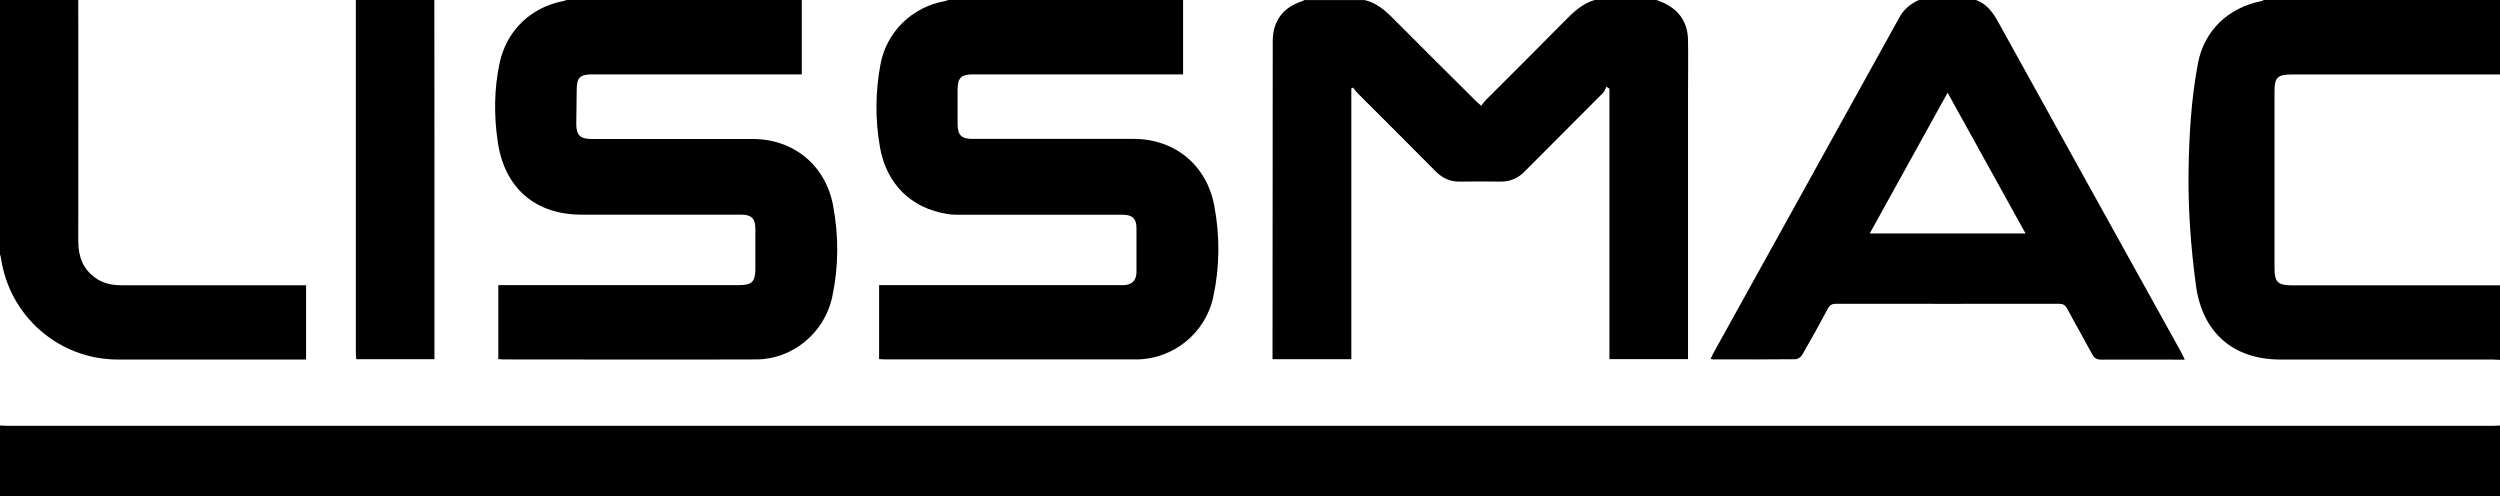
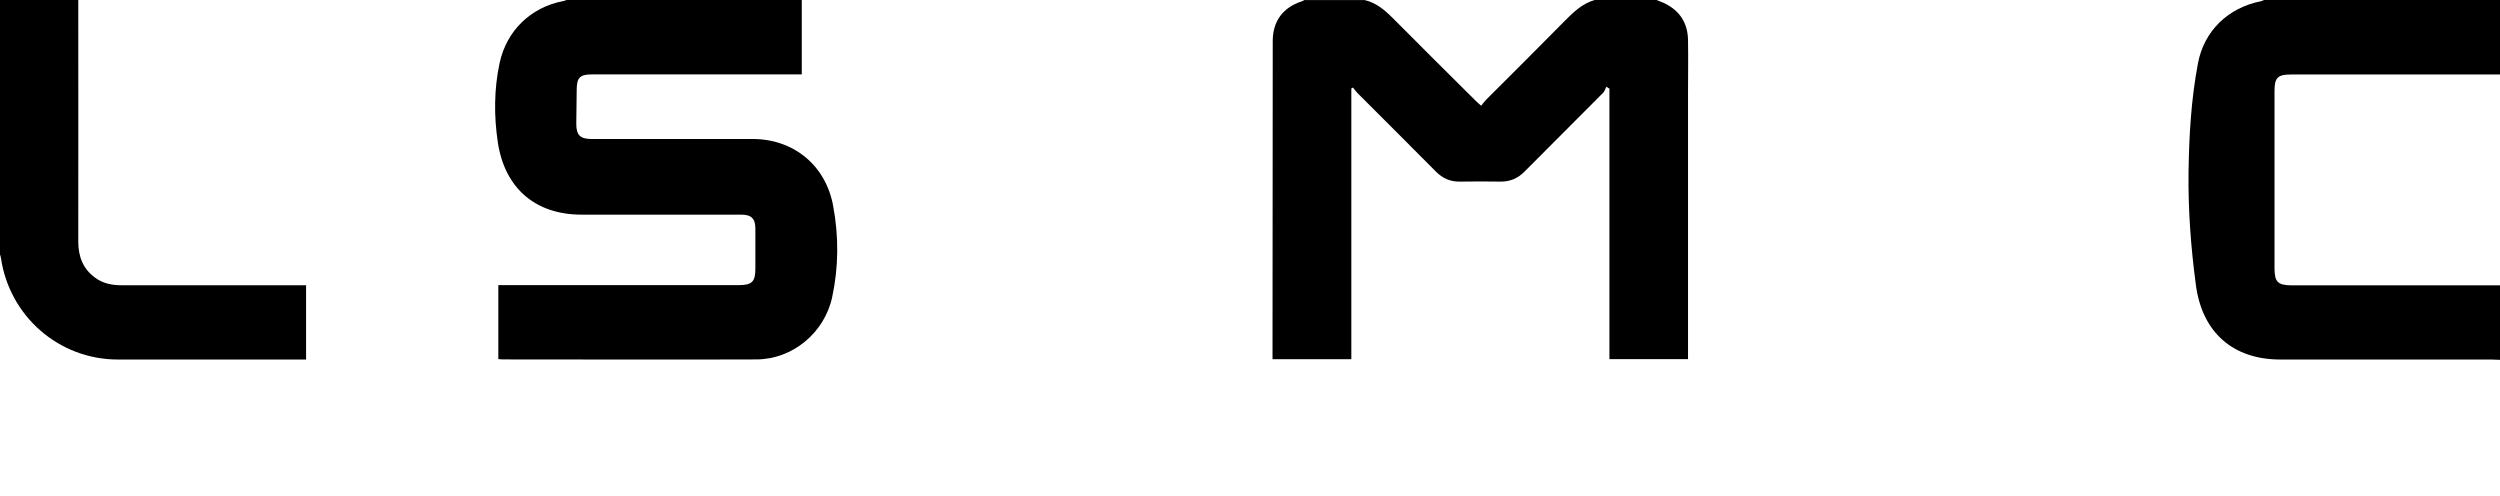
<svg xmlns="http://www.w3.org/2000/svg" id="Ebene_2" data-name="Ebene 2" viewBox="0 0 237.6 47.16">
  <defs>
    <style> .cls-1 { fill: #000; fill-rule: evenodd; stroke-width: 0px; } </style>
  </defs>
  <g id="_00_lissmac_schwarz_Bild" data-name="00_lissmac schwarz Bild">
    <g>
-       <path class="cls-1" d="M0,40.44c.24,0,.48.03.72.03,78.72,0,157.44,0,236.17,0,.24,0,.48-.02.72-.03v6.72H0v-6.72Z" />
      <path class="cls-1" d="M157.44,0c.24.1.48.18.71.29,1.48.7,2.25,1.88,2.28,3.51.03,1.72,0,3.44,0,5.16v25.17h-7.47V8.43c-.09-.06-.19-.13-.29-.19-.1.2-.16.43-.31.58-2.48,2.5-4.98,4.98-7.46,7.48-.64.65-1.38.97-2.3.96-1.28-.02-2.56-.02-3.84,0-.92.02-1.66-.31-2.3-.96-2.48-2.5-4.97-4.98-7.46-7.47-.15-.15-.27-.34-.41-.51-.05.03-.11.06-.16.09v25.73h-7.49c0-.27,0-.52,0-.77,0-9.82.01-19.64.02-29.46,0-1.9.97-3.21,2.79-3.79.07-.02.13-.07.2-.11h5.76c1.09.26,1.89.94,2.67,1.72,2.61,2.64,5.26,5.25,7.89,7.87.13.13.28.26.5.45.17-.21.29-.39.45-.55,2.5-2.5,5.01-4.99,7.49-7.51.83-.84,1.67-1.65,2.85-1.99h5.88Z" />
      <path class="cls-1" d="M76.2,0v7.07h-.75c-6.4,0-12.8,0-19.2,0-1.12,0-1.43.31-1.44,1.41,0,1.1-.04,2.2-.04,3.3,0,1.07.38,1.43,1.46,1.43,5.1,0,10.2,0,15.3,0,3.9,0,6.94,2.5,7.65,6.34.54,2.9.53,5.8-.09,8.69-.73,3.38-3.75,5.91-7.21,5.92-8.04.03-16.08,0-24.12,0-.12,0-.23-.02-.4-.03v-7.03h22.82c1.29,0,1.61-.31,1.61-1.58,0-1.26,0-2.52,0-3.78,0-.97-.38-1.34-1.35-1.34-5.06,0-10.12,0-15.18,0-4.38,0-7.3-2.52-7.95-6.89-.37-2.51-.36-5.02.17-7.51.66-3.09,2.98-5.32,6.06-5.9.11-.02.22-.07.33-.11h22.32Z" />
-       <path class="cls-1" d="M112.44,0v7.07h-.75c-6.4,0-12.8,0-19.2,0-1.14,0-1.48.33-1.48,1.45,0,1.1,0,2.2,0,3.3,0,1.01.38,1.38,1.37,1.38,5.12,0,10.24,0,15.36,0,3.91,0,6.94,2.49,7.66,6.33.55,2.9.53,5.8-.09,8.69-.74,3.44-3.81,5.93-7.33,5.94-7.94,0-15.88,0-23.82,0-.19,0-.39-.02-.61-.03v-7.03h.73c7.34,0,14.68,0,22.02,0,.18,0,.36,0,.54,0,.77-.05,1.16-.46,1.17-1.23,0-1.4,0-2.8,0-4.2,0-.88-.39-1.26-1.29-1.26-5.12,0-10.24,0-15.36,0-.44,0-.88,0-1.32-.07-3.47-.55-5.8-2.87-6.41-6.36-.46-2.63-.44-5.25.05-7.87.58-3.09,3.01-5.45,6.11-6,.11-.02.22-.07.33-.11h22.32Z" />
-       <path class="cls-1" d="M187.8,0c1.04.38,1.62,1.2,2.13,2.13,5.79,10.48,11.61,20.96,17.42,31.44.09.17.17.35.29.61h-.79c-2.38,0-4.76-.01-7.14,0-.44,0-.68-.14-.88-.53-.77-1.44-1.59-2.86-2.36-4.31-.19-.35-.4-.47-.79-.47-7.06.01-14.12.01-21.17,0-.39,0-.61.12-.79.46-.79,1.48-1.6,2.95-2.44,4.4-.11.2-.41.4-.62.41-2.6.03-5.2.02-7.8.02-.07,0-.15-.02-.29-.04.1-.21.18-.39.27-.56,5.89-10.63,11.79-21.26,17.68-31.91.44-.8,1.08-1.3,1.87-1.66h5.4ZM192.51,22.19c-2.49-4.49-4.92-8.89-7.41-13.38-2.49,4.5-4.93,8.91-7.4,13.38h14.8Z" />
      <path class="cls-1" d="M237.6,34.2c-.26,0-.52-.03-.78-.03h-20.09c-4.51,0-7.43-2.58-8.03-7.06-.48-3.59-.75-7.19-.7-10.81.05-3.44.25-6.87.89-10.26.58-3.12,2.88-5.31,6.01-5.93.09-.02.18-.07.27-.11h22.44v7.08c-6.62,0-13.23,0-19.85,0-1.29,0-1.59.29-1.59,1.58,0,5.6,0,11.19,0,16.79,0,1.36.3,1.66,1.65,1.67,6.6,0,13.19,0,19.79,0v7.08Z" />
      <path class="cls-1" d="M7.44,0c0,7.66.01,15.31,0,22.97,0,1.4.44,2.58,1.61,3.43.74.54,1.59.71,2.49.71,5.6,0,11.2,0,16.79,0h.76v7.06h-.67c-5.74,0-11.48,0-17.21,0-5.6,0-10.31-4.1-11.12-9.65-.02-.14-.07-.27-.11-.4V0h7.44Z" />
-       <path class="cls-1" d="M41.28,0c0,4.84,0,9.67.01,14.51,0,6.3,0,12.59,0,18.89v.74h-7.43c-.01-.19-.04-.34-.04-.5,0-11.15,0-22.3,0-33.46,0-.06,0-.12,0-.18h7.44Z" />
    </g>
  </g>
</svg>